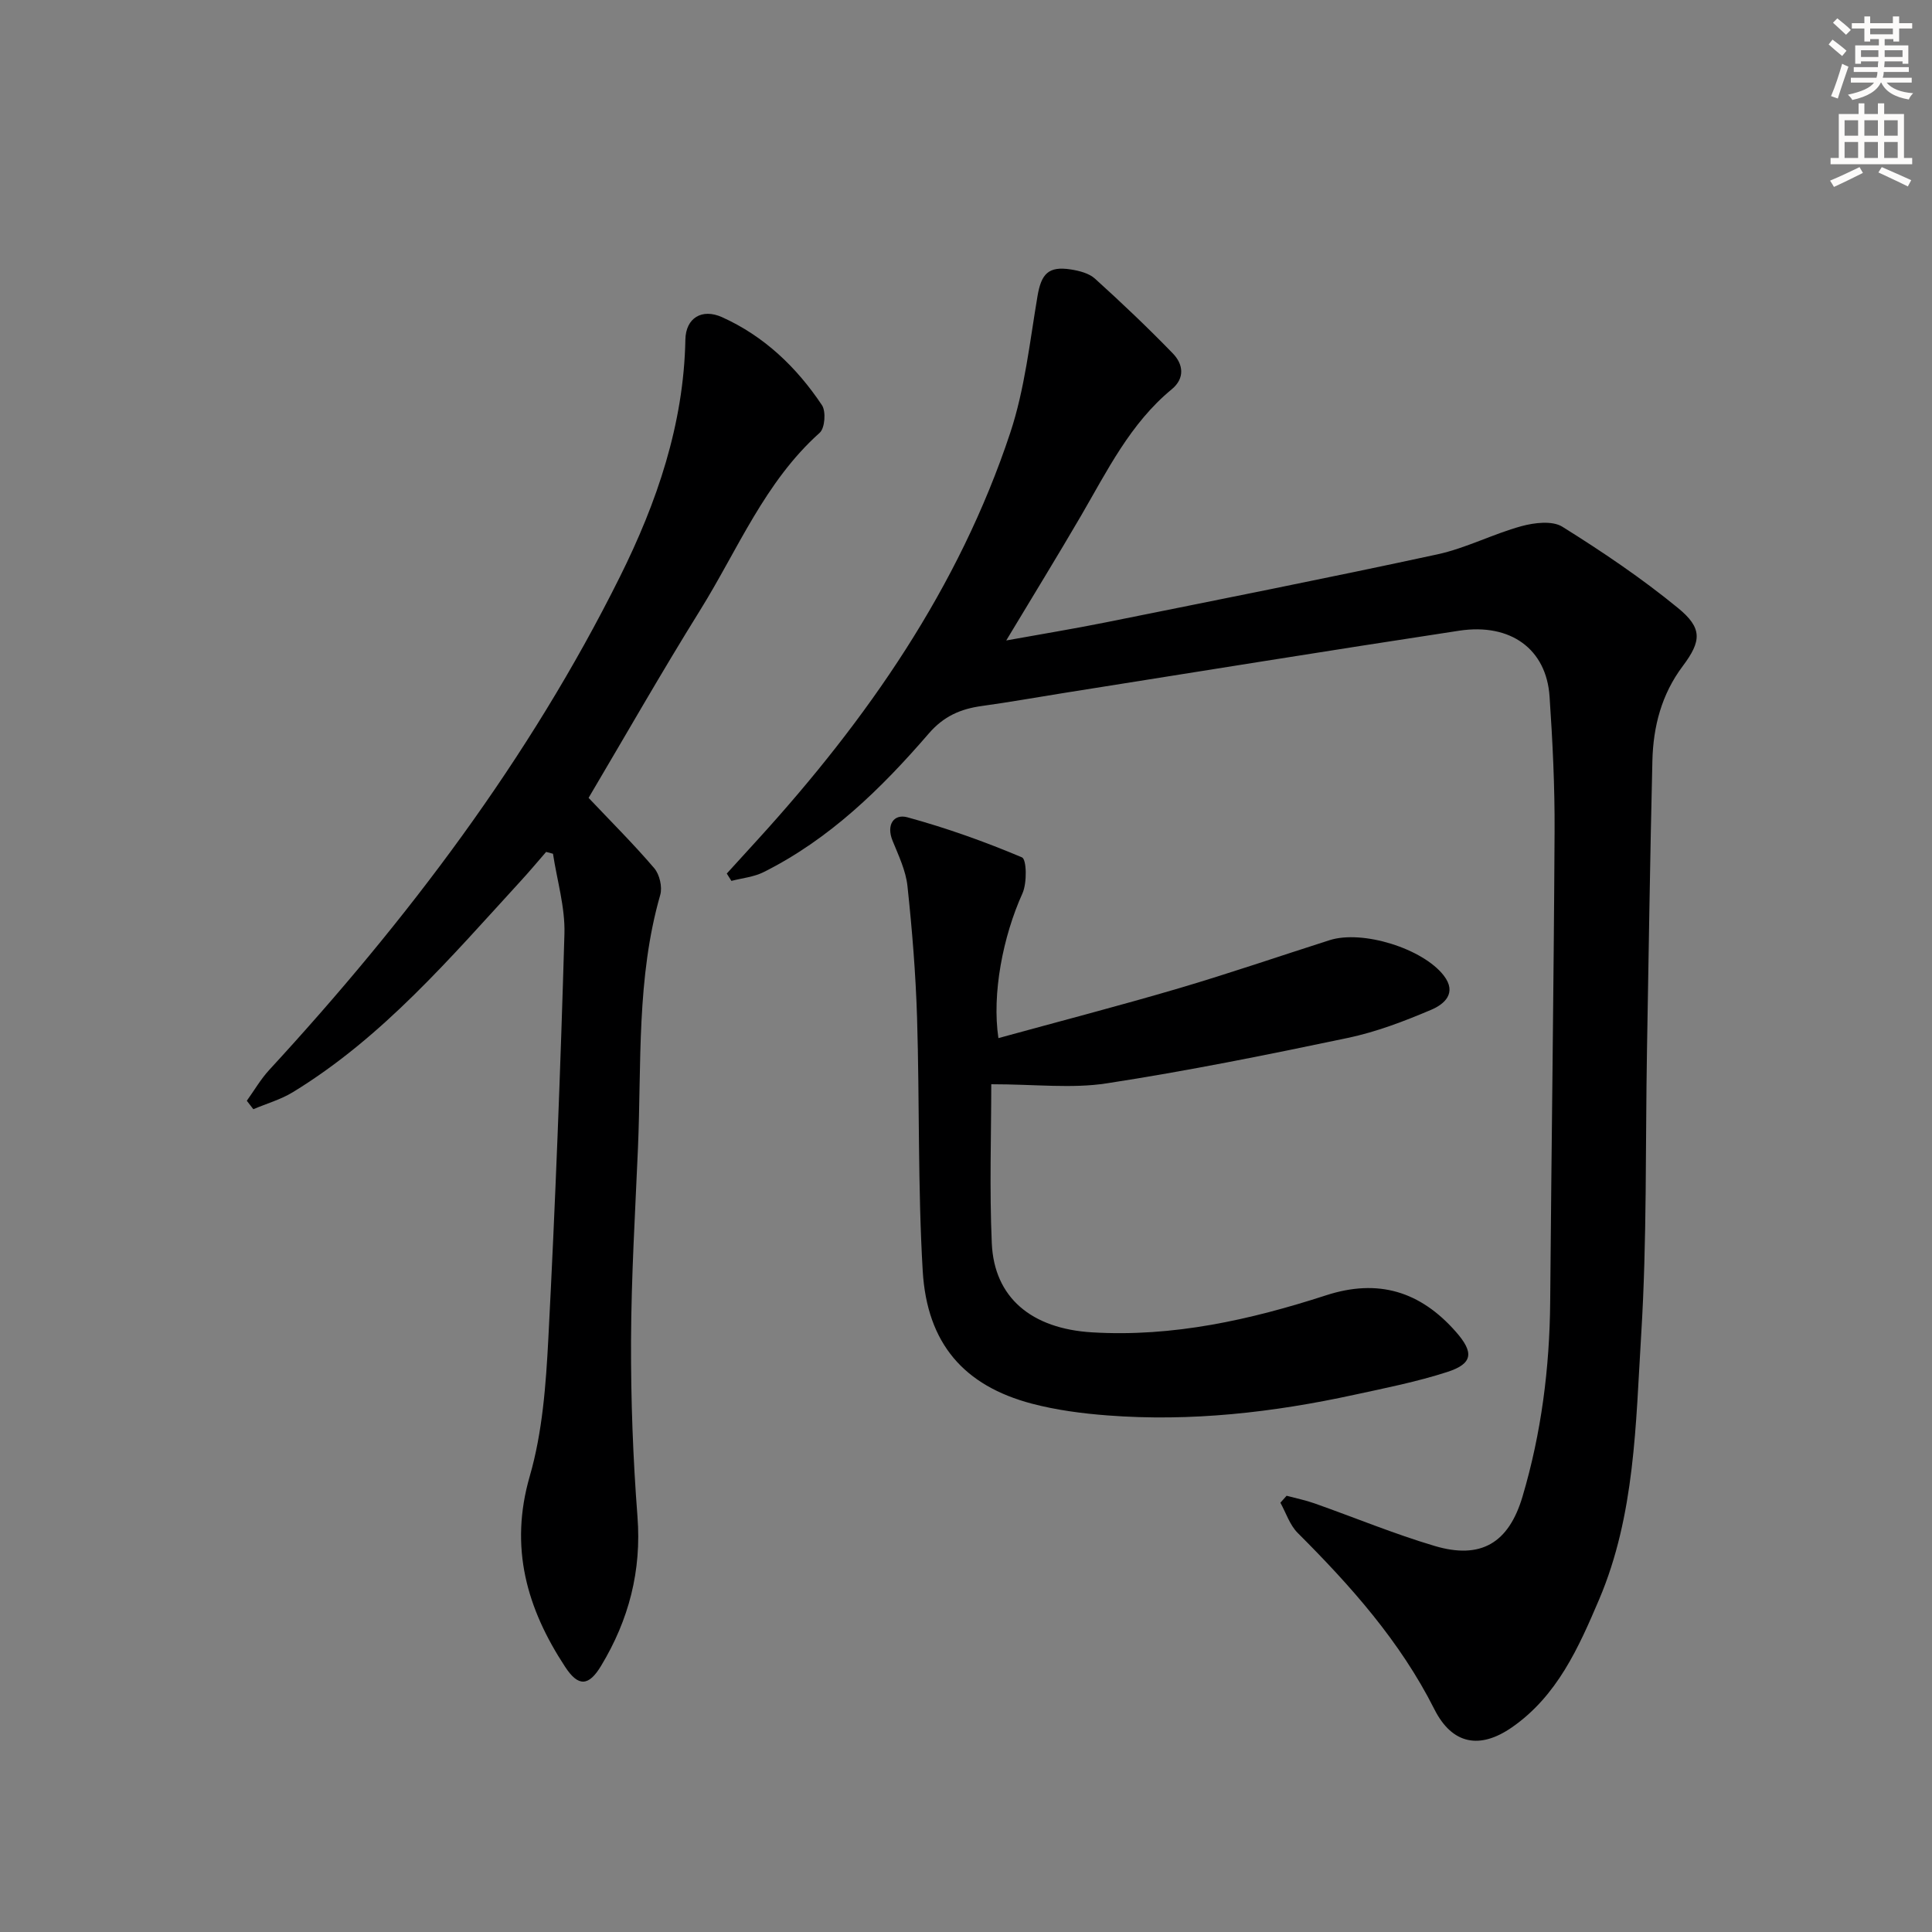
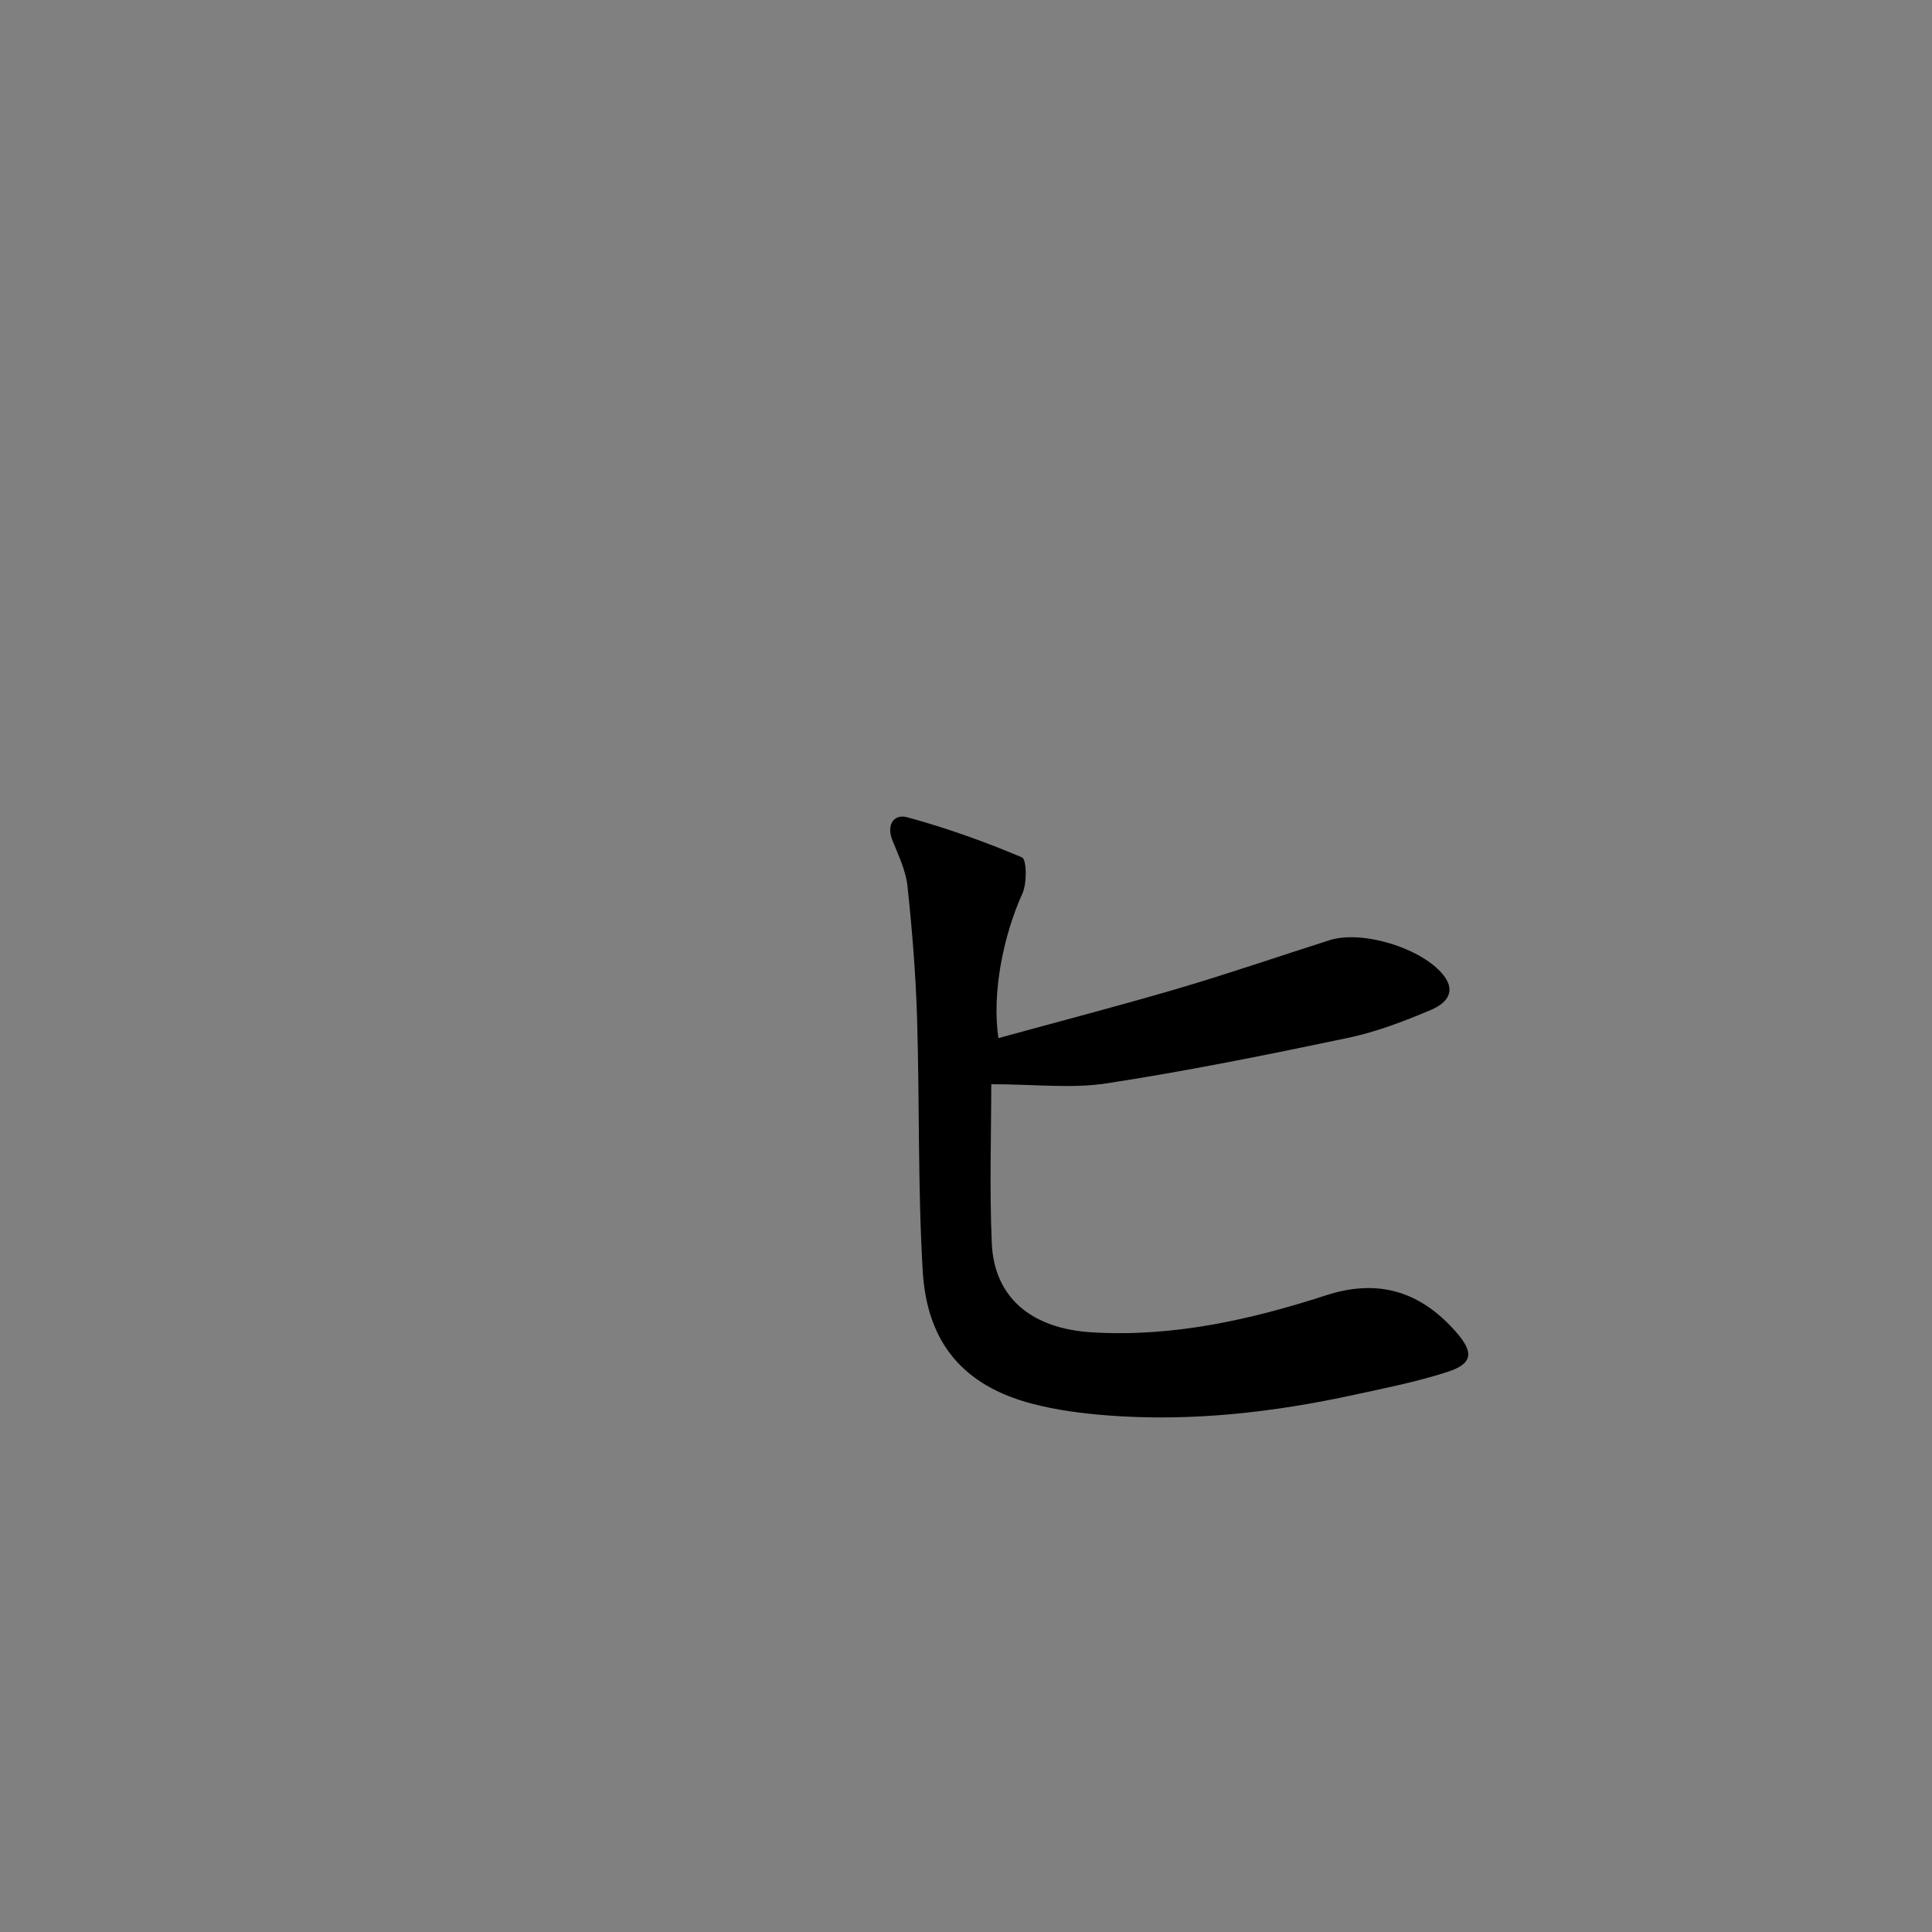
<svg xmlns="http://www.w3.org/2000/svg" enable-background="new 0 0 400 400" viewBox="0 0 400 400">
  <rect x="0" y="0" width="400" height="400" fill="#808080" stroke="none" />
  <g fill="#000001">
-     <path d="m150.47 180.86 6.48-7.11c22.61-24.83 41.56-52.03 52.22-84.17 3-9.05 4.03-18.78 5.63-28.25.78-4.62 2.24-6.26 6.86-5.55 1.75.27 3.79.78 5.04 1.91 5.52 4.99 10.93 10.13 16.11 15.47 2.17 2.23 2.57 5.14-.22 7.44-8.59 7.08-13.35 16.87-18.79 26.21-4.84 8.3-9.88 16.49-15.47 25.79 7.46-1.35 14.02-2.42 20.53-3.73 22.92-4.62 45.86-9.15 68.71-14.09 5.95-1.29 11.52-4.22 17.42-5.84 2.67-.73 6.4-1.18 8.47.11 8.27 5.16 16.42 10.66 23.95 16.83 5.08 4.16 4.89 6.82.99 12.02-4.4 5.86-6.12 12.52-6.29 19.61-.48 19.97-.77 39.95-1.12 59.93-.34 19.64.01 39.32-1.2 58.9-1.14 18.48-1.26 37.31-8.72 54.84-4.25 9.97-8.67 19.92-18 26.42-6.7 4.67-12.43 3.56-16.1-3.72-7.08-14.06-17.31-25.53-28.3-36.51-1.64-1.64-2.41-4.14-3.58-6.25l1.29-1.44c1.94.52 3.92.92 5.81 1.59 8.29 2.93 16.44 6.31 24.86 8.81 9.55 2.83 15.31-.6 18.17-10.23 3.9-13.14 5.61-26.6 5.73-40.31.26-32.47.74-64.95.91-97.42.05-9.31-.41-18.64-1.04-27.93-.66-9.79-8.05-15.23-18.72-13.61-27.23 4.14-54.42 8.55-81.63 12.86-5.74.91-11.46 1.94-17.21 2.73-4.38.61-7.85 2.09-10.97 5.7-9.82 11.38-20.54 21.87-34.21 28.7-2.02 1.01-4.43 1.23-6.65 1.81-.32-.5-.64-1.01-.96-1.52z" />
-     <path d="m121.86 165.19c4.68 4.95 9.35 9.59 13.6 14.57 1.1 1.29 1.7 3.89 1.24 5.51-4.95 17.22-3.87 34.93-4.62 52.49-.57 13.28-1.38 26.56-1.43 39.84-.05 12.12.4 24.28 1.33 36.37.87 11.27-1.8 21.44-7.53 30.92-2.56 4.25-4.71 4.39-7.44.22-7.93-12.07-11.6-24.7-7.33-39.48 2.64-9.13 3.35-18.96 3.85-28.54 1.45-27.9 2.52-55.82 3.33-83.74.16-5.5-1.53-11.06-2.37-16.59-.47-.13-.95-.25-1.42-.38-1.78 2.05-3.52 4.13-5.36 6.13-14.5 15.82-28.46 32.24-47.07 43.61-2.51 1.53-5.45 2.37-8.19 3.53-.45-.58-.9-1.17-1.35-1.75 1.54-2.14 2.88-4.47 4.65-6.39 28.53-30.98 53.81-64.34 72.62-102.14 7.61-15.29 13.2-31.53 13.53-49.05.08-4.49 3.42-6.53 7.6-4.65 8.72 3.93 15.44 10.37 20.68 18.22.86 1.3.61 4.75-.47 5.71-11.36 10.16-16.94 24.16-24.71 36.66-8.07 12.97-15.64 26.26-23.14 38.93z" />
    <path d="m205.23 224.48c0 10.35-.39 21.65.11 32.92.49 11.27 8.22 17.7 20.78 18.45 16.71 1 32.72-2.58 48.43-7.67 10.81-3.51 19.52-.81 26.88 7.56 3.73 4.24 3.58 6.58-1.78 8.31-6.28 2.03-12.81 3.33-19.28 4.73-16.82 3.66-33.81 5.59-51.03 4.27-5.27-.4-10.61-1.1-15.71-2.44-14.02-3.7-21.7-12.43-22.59-27.47-1.03-17.43-.64-34.93-1.17-52.39-.28-9.11-1.02-18.23-1.99-27.3-.34-3.21-1.85-6.34-3.09-9.4-1.34-3.3.27-5.6 3.07-4.84 8.08 2.21 16.02 5.04 23.73 8.3.97.41 1.07 5.3.1 7.45-4.04 8.93-6.35 20.78-4.98 29.97 12.48-3.43 24.97-6.67 37.34-10.31 10.48-3.09 20.83-6.65 31.24-9.97 6.83-2.17 19.3 1.74 23.62 7.32 2.85 3.68.03 5.97-2.54 7.07-5.61 2.39-11.42 4.61-17.37 5.86-16.56 3.48-33.18 6.83-49.9 9.4-7.23 1.11-14.78.18-23.87.18z" />
  </g>
-   <path d="m378.6 9.2.8-1c.9.7 1.9 1.4 2.9 2.3l-.9 1.1c-1.1-.9-2-1.7-2.8-2.4zm.5 10.7c.9-2.1 1.6-4.3 2.3-6.7.4.2.8.4 1.3.6-.7 2.1-1.5 4.3-2.2 6.6zm.4-15.2.9-.9c1 .8 2 1.6 2.8 2.4l-1 1c-1-.9-1.9-1.8-2.7-2.5zm12.5-1.3h1.2v1.4h2.7v1.1h-2.7v2.7h-1.2v-.5h-1.8v1.3h4.9v3.8h-1.2v-.5h-3.7c0 .4-.1.9-.1 1.2h5.1v1h-5.2c0 .5-.1.9-.2 1.2h6v1h-5.2c1.1 1.3 2.9 2 5.5 2.2-.4.4-.7.8-.9 1.3-2.9-.5-4.8-1.6-5.7-3.5h-.1c-.8 1.7-2.7 2.9-5.9 3.6-.2-.4-.6-.8-.9-1.1 2.8-.6 4.6-1.4 5.4-2.5h-4.8v-1h5.3c.1-.3.2-.7.2-1.2h-4.9v-1h5c0-.4 0-.8.1-1.2h-3.6v.5h-1.2v-3.8h4.9v-1.3h-1.8v.5h-1.2v-2.7h-2.6v-1.1h2.6v-1.4h1.2v1.4h4.7v-1.4zm-6.7 8.4h3.6c0-.4 0-.9 0-1.4h-3.6zm1.9-4.7h4.7v-1.2h-4.7zm6.7 3.3h-3.7v1.4h3.7z" fill="#fcfbfa" />
-   <path d="m384.7 21.4h1.3v2.2h2.8v-2.2h1.3v2.2h4.1v9.1h1.7v1.3h-16.9v-1.3h1.7v-9.1h4.1v-2.2zm.3 13.2.7 1.2c-1.8.9-3.8 1.9-6 2.9-.2-.4-.5-.8-.8-1.3 2.4-1 4.4-2 6.1-2.8zm-3.1-6.5h2.8v-3.2h-2.8zm0 4.6h2.8v-3.3h-2.8zm4.1-4.6h2.8v-3.2h-2.8zm0 4.6h2.8v-3.3h-2.8zm3.6 1.9c2.1.9 4.1 1.8 6.1 2.7l-.7 1.3c-2.2-1.1-4.2-2-6.1-2.9zm3.3-9.7h-2.8v3.2h2.8zm-2.8 7.8h2.8v-3.3h-2.8z" fill="#fcfbfa" />
</svg>